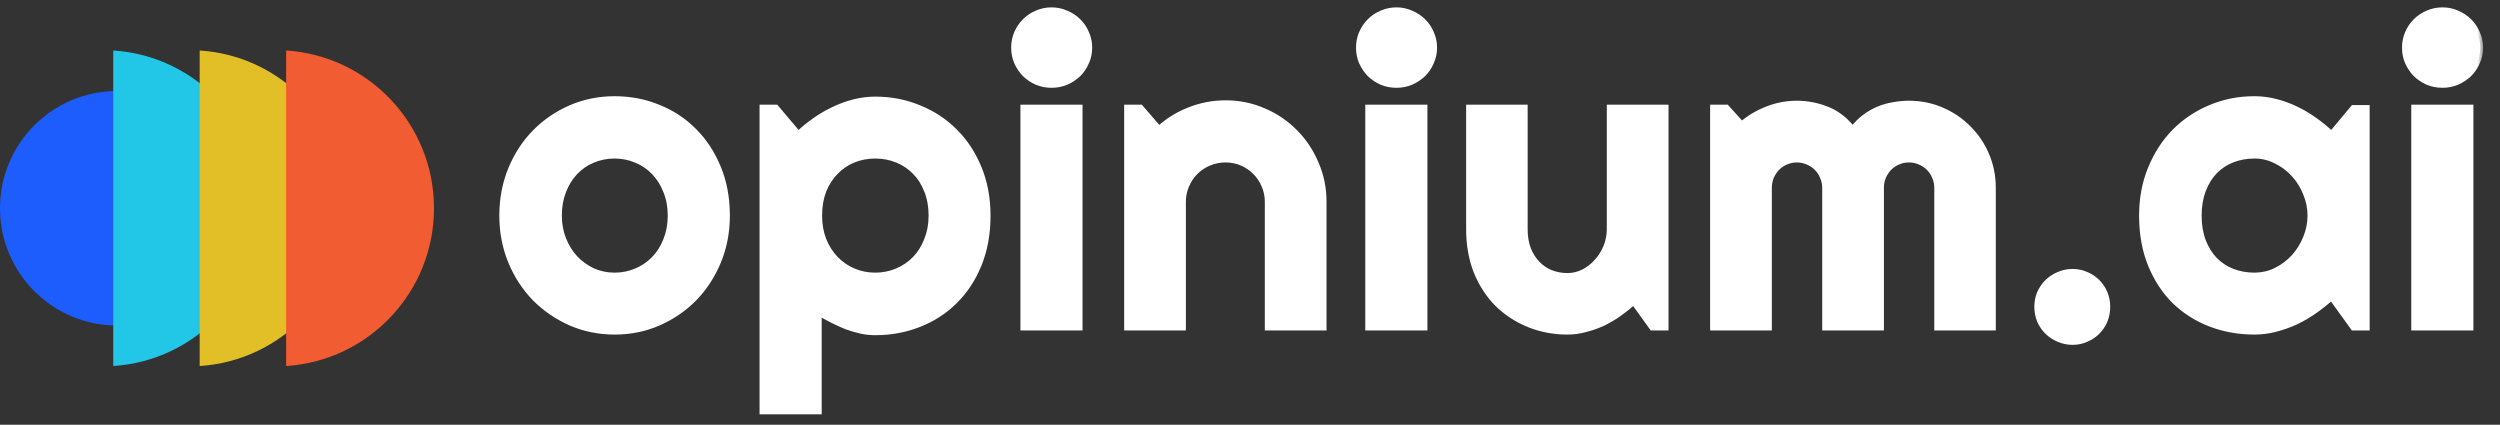
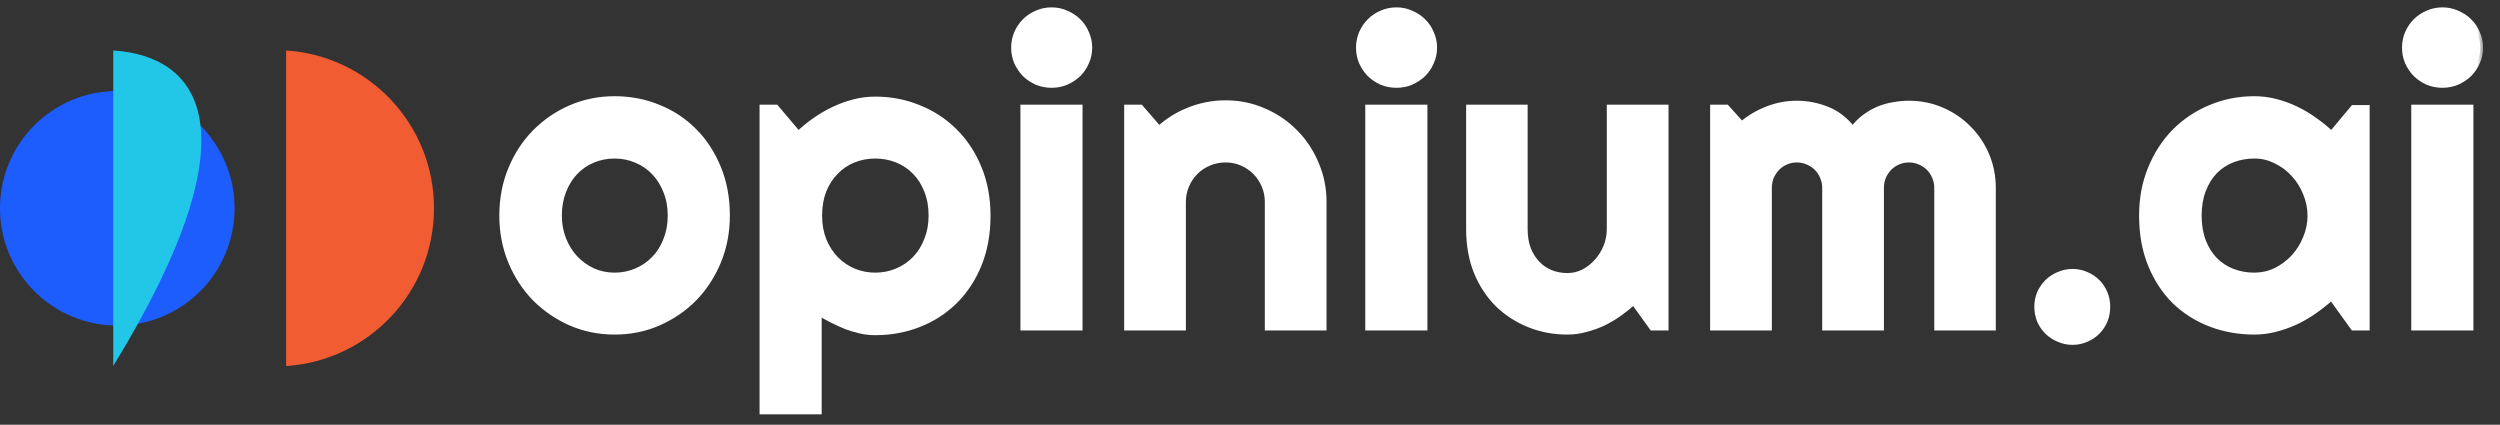
<svg xmlns="http://www.w3.org/2000/svg" width="206" height="35" viewBox="0 0 206 35" fill="none">
  <rect x="0" y="0" width="206" height="35" fill="#333333" stroke="none" />
  <mask id="path-1-outside-1_7329_36715" maskUnits="userSpaceOnUse" x="40.611" y="0" width="164" height="35" fill="black">
    <rect fill="white" x="40.611" width="164" height="35" />
-     <path d="M59.911 17.765C59.911 19.12 59.669 20.386 59.183 21.561C58.697 22.724 58.036 23.735 57.2 24.594C56.364 25.441 55.382 26.113 54.252 26.61C53.133 27.096 51.93 27.339 50.642 27.339C49.366 27.339 48.163 27.096 47.033 26.61C45.915 26.113 44.932 25.441 44.085 24.594C43.249 23.735 42.588 22.724 42.102 21.561C41.616 20.386 41.373 19.12 41.373 17.765C41.373 16.387 41.616 15.11 42.102 13.935C42.588 12.76 43.249 11.749 44.085 10.902C44.932 10.043 45.915 9.371 47.033 8.886C48.163 8.4 49.366 8.157 50.642 8.157C51.93 8.157 53.133 8.389 54.252 8.852C55.382 9.304 56.364 9.953 57.2 10.8C58.036 11.636 58.697 12.648 59.183 13.834C59.669 15.008 59.911 16.319 59.911 17.765ZM55.252 17.765C55.252 17.019 55.127 16.347 54.879 15.748C54.642 15.138 54.314 14.619 53.896 14.19C53.478 13.749 52.987 13.416 52.422 13.19C51.868 12.953 51.275 12.834 50.642 12.834C50.01 12.834 49.411 12.953 48.846 13.19C48.293 13.416 47.807 13.749 47.389 14.19C46.982 14.619 46.66 15.138 46.423 15.748C46.186 16.347 46.067 17.019 46.067 17.765C46.067 18.465 46.186 19.115 46.423 19.714C46.66 20.312 46.982 20.832 47.389 21.273C47.807 21.713 48.293 22.063 48.846 22.323C49.411 22.572 50.01 22.696 50.642 22.696C51.275 22.696 51.868 22.577 52.422 22.34C52.987 22.103 53.478 21.77 53.896 21.34C54.314 20.911 54.642 20.391 54.879 19.781C55.127 19.171 55.252 18.499 55.252 17.765ZM67.477 33.914H62.817V8.852H63.936L65.783 11.038C66.201 10.642 66.658 10.27 67.155 9.919C67.652 9.569 68.166 9.27 68.697 9.021C69.24 8.761 69.799 8.558 70.375 8.411C70.951 8.264 71.533 8.191 72.12 8.191C73.397 8.191 74.594 8.422 75.713 8.886C76.842 9.338 77.825 9.981 78.661 10.817C79.508 11.653 80.175 12.664 80.66 13.851C81.146 15.025 81.389 16.33 81.389 17.765C81.389 19.256 81.146 20.6 80.66 21.798C80.175 22.984 79.508 23.995 78.661 24.831C77.825 25.656 76.842 26.288 75.713 26.729C74.594 27.169 73.397 27.39 72.12 27.39C71.713 27.39 71.307 27.345 70.9 27.254C70.505 27.164 70.109 27.045 69.714 26.898C69.33 26.74 68.946 26.565 68.562 26.373C68.189 26.181 67.827 25.983 67.477 25.78V33.914ZM76.746 17.765C76.746 16.997 76.622 16.308 76.373 15.698C76.136 15.088 75.808 14.574 75.391 14.156C74.973 13.726 74.481 13.399 73.916 13.173C73.352 12.947 72.753 12.834 72.12 12.834C71.487 12.834 70.889 12.947 70.324 13.173C69.77 13.399 69.285 13.726 68.867 14.156C68.449 14.574 68.115 15.088 67.867 15.698C67.63 16.308 67.511 16.997 67.511 17.765C67.511 18.499 67.63 19.171 67.867 19.781C68.115 20.391 68.449 20.911 68.867 21.34C69.285 21.77 69.77 22.103 70.324 22.34C70.889 22.577 71.487 22.696 72.12 22.696C72.753 22.696 73.352 22.577 73.916 22.34C74.481 22.103 74.973 21.77 75.391 21.34C75.808 20.911 76.136 20.391 76.373 19.781C76.622 19.171 76.746 18.499 76.746 17.765ZM89.768 3.921C89.768 4.35 89.683 4.751 89.514 5.124C89.356 5.497 89.136 5.824 88.853 6.107C88.571 6.378 88.237 6.598 87.853 6.767C87.481 6.926 87.079 7.005 86.65 7.005C86.221 7.005 85.814 6.926 85.43 6.767C85.057 6.598 84.73 6.378 84.447 6.107C84.176 5.824 83.956 5.497 83.787 5.124C83.628 4.751 83.549 4.35 83.549 3.921C83.549 3.503 83.628 3.107 83.787 2.735C83.956 2.35 84.176 2.023 84.447 1.752C84.73 1.469 85.057 1.249 85.43 1.091C85.814 0.921 86.221 0.837 86.65 0.837C87.079 0.837 87.481 0.921 87.853 1.091C88.237 1.249 88.571 1.469 88.853 1.752C89.136 2.023 89.356 2.35 89.514 2.735C89.683 3.107 89.768 3.503 89.768 3.921ZM88.972 27H84.312V8.852H88.972V27ZM97.486 27H92.86V8.852H93.979L95.504 10.614C96.249 9.936 97.091 9.417 98.029 9.055C98.978 8.682 99.966 8.496 100.994 8.496C102.101 8.496 103.146 8.711 104.129 9.14C105.112 9.558 105.97 10.14 106.705 10.885C107.439 11.619 108.015 12.484 108.433 13.478C108.862 14.461 109.077 15.511 109.077 16.63V27H104.451V16.63C104.451 16.155 104.36 15.709 104.18 15.291C103.999 14.862 103.75 14.489 103.434 14.172C103.118 13.856 102.751 13.608 102.333 13.427C101.915 13.246 101.468 13.156 100.994 13.156C100.508 13.156 100.051 13.246 99.621 13.427C99.192 13.608 98.819 13.856 98.503 14.172C98.187 14.489 97.938 14.862 97.757 15.291C97.577 15.709 97.486 16.155 97.486 16.63V27ZM118.185 3.921C118.185 4.35 118.1 4.751 117.93 5.124C117.772 5.497 117.552 5.824 117.269 6.107C116.987 6.378 116.654 6.598 116.27 6.767C115.897 6.926 115.496 7.005 115.067 7.005C114.637 7.005 114.231 6.926 113.847 6.767C113.474 6.598 113.146 6.378 112.864 6.107C112.593 5.824 112.372 5.497 112.203 5.124C112.045 4.751 111.966 4.35 111.966 3.921C111.966 3.503 112.045 3.107 112.203 2.735C112.372 2.35 112.593 2.023 112.864 1.752C113.146 1.469 113.474 1.249 113.847 1.091C114.231 0.921 114.637 0.837 115.067 0.837C115.496 0.837 115.897 0.921 116.27 1.091C116.654 1.249 116.987 1.469 117.269 1.752C117.552 2.023 117.772 2.35 117.93 2.735C118.1 3.107 118.185 3.503 118.185 3.921ZM117.388 27H112.728V8.852H117.388V27ZM134.613 24.882C134.24 25.221 133.839 25.543 133.409 25.848C132.991 26.141 132.551 26.401 132.088 26.627C131.625 26.842 131.144 27.011 130.647 27.136C130.162 27.271 129.665 27.339 129.156 27.339C128.038 27.339 126.987 27.141 126.004 26.746C125.022 26.35 124.157 25.791 123.412 25.068C122.677 24.334 122.096 23.447 121.666 22.408C121.248 21.357 121.039 20.182 121.039 18.883V8.852H125.649V18.883C125.649 19.493 125.739 20.041 125.92 20.527C126.112 21.001 126.366 21.402 126.682 21.73C126.998 22.058 127.366 22.306 127.784 22.476C128.213 22.645 128.67 22.73 129.156 22.73C129.631 22.73 130.077 22.622 130.495 22.408C130.924 22.182 131.297 21.888 131.613 21.527C131.93 21.165 132.178 20.759 132.359 20.307C132.54 19.843 132.63 19.369 132.63 18.883V8.852H137.256V27H136.138L134.613 24.882ZM164.224 27H159.615V15.477C159.615 15.161 159.553 14.862 159.428 14.579C159.315 14.297 159.152 14.048 158.937 13.834C158.722 13.619 158.474 13.455 158.191 13.342C157.909 13.218 157.61 13.156 157.293 13.156C156.977 13.156 156.678 13.218 156.395 13.342C156.124 13.455 155.881 13.619 155.667 13.834C155.463 14.048 155.299 14.297 155.175 14.579C155.062 14.862 155.006 15.161 155.006 15.477V27H150.38V15.477C150.38 15.161 150.318 14.862 150.193 14.579C150.08 14.297 149.916 14.048 149.702 13.834C149.487 13.619 149.239 13.455 148.956 13.342C148.674 13.218 148.374 13.156 148.058 13.156C147.742 13.156 147.442 13.218 147.16 13.342C146.889 13.455 146.646 13.619 146.431 13.834C146.228 14.048 146.064 14.297 145.94 14.579C145.827 14.862 145.771 15.161 145.771 15.477V27H141.145V8.852H142.263L143.517 10.241C144.161 9.699 144.867 9.281 145.635 8.987C146.414 8.682 147.222 8.53 148.058 8.53C148.905 8.53 149.73 8.688 150.532 9.004C151.346 9.321 152.057 9.868 152.667 10.648C152.95 10.264 153.272 9.936 153.633 9.665C153.995 9.394 154.373 9.174 154.768 9.004C155.175 8.835 155.593 8.716 156.022 8.648C156.452 8.569 156.875 8.53 157.293 8.53C158.253 8.53 159.152 8.711 159.988 9.072C160.835 9.434 161.569 9.931 162.19 10.563C162.823 11.184 163.32 11.919 163.682 12.766C164.043 13.613 164.224 14.517 164.224 15.477V27ZM173.653 25.272C173.653 25.678 173.58 26.062 173.433 26.424C173.286 26.774 173.083 27.079 172.823 27.339C172.563 27.599 172.258 27.802 171.908 27.949C171.558 28.107 171.179 28.186 170.773 28.186C170.377 28.186 169.999 28.107 169.637 27.949C169.287 27.802 168.977 27.599 168.705 27.339C168.446 27.079 168.237 26.774 168.079 26.424C167.932 26.062 167.858 25.678 167.858 25.272C167.858 24.876 167.932 24.503 168.079 24.153C168.237 23.803 168.446 23.498 168.705 23.238C168.977 22.978 169.287 22.775 169.637 22.628C169.999 22.47 170.377 22.391 170.773 22.391C171.179 22.391 171.558 22.47 171.908 22.628C172.258 22.775 172.563 22.978 172.823 23.238C173.083 23.498 173.286 23.803 173.433 24.153C173.58 24.503 173.653 24.876 173.653 25.272ZM195.029 27H193.911L192.115 24.509C191.674 24.904 191.205 25.277 190.708 25.627C190.223 25.966 189.709 26.266 189.166 26.526C188.624 26.774 188.065 26.972 187.489 27.119C186.924 27.265 186.348 27.339 185.76 27.339C184.484 27.339 183.281 27.124 182.151 26.695C181.033 26.266 180.05 25.644 179.203 24.831C178.367 24.006 177.706 23.001 177.22 21.815C176.734 20.629 176.491 19.279 176.491 17.765C176.491 16.353 176.734 15.059 177.22 13.884C177.706 12.698 178.367 11.682 179.203 10.834C180.05 9.987 181.033 9.332 182.151 8.869C183.281 8.394 184.484 8.157 185.76 8.157C186.348 8.157 186.93 8.23 187.506 8.377C188.082 8.524 188.641 8.727 189.183 8.987C189.726 9.247 190.24 9.552 190.725 9.902C191.222 10.252 191.686 10.631 192.115 11.038L193.911 8.886H195.029V27ZM190.37 17.765C190.37 17.132 190.245 16.522 189.997 15.935C189.759 15.336 189.432 14.811 189.014 14.359C188.596 13.896 188.105 13.529 187.54 13.258C186.986 12.975 186.393 12.834 185.76 12.834C185.128 12.834 184.529 12.941 183.964 13.156C183.411 13.37 182.925 13.687 182.507 14.105C182.1 14.523 181.778 15.042 181.541 15.664C181.304 16.274 181.185 16.974 181.185 17.765C181.185 18.556 181.304 19.262 181.541 19.883C181.778 20.493 182.1 21.007 182.507 21.425C182.925 21.843 183.411 22.159 183.964 22.374C184.529 22.589 185.128 22.696 185.76 22.696C186.393 22.696 186.986 22.56 187.54 22.289C188.105 22.007 188.596 21.64 189.014 21.188C189.432 20.725 189.759 20.199 189.997 19.612C190.245 19.013 190.37 18.398 190.37 17.765ZM204.374 3.921C204.374 4.35 204.29 4.751 204.12 5.124C203.962 5.497 203.742 5.824 203.459 6.107C203.177 6.378 202.844 6.598 202.46 6.767C202.087 6.926 201.686 7.005 201.256 7.005C200.827 7.005 200.42 6.926 200.036 6.767C199.664 6.598 199.336 6.378 199.054 6.107C198.782 5.824 198.562 5.497 198.393 5.124C198.235 4.751 198.155 4.35 198.155 3.921C198.155 3.503 198.235 3.107 198.393 2.735C198.562 2.35 198.782 2.023 199.054 1.752C199.336 1.469 199.664 1.249 200.036 1.091C200.42 0.921 200.827 0.837 201.256 0.837C201.686 0.837 202.087 0.921 202.46 1.091C202.844 1.249 203.177 1.469 203.459 1.752C203.742 2.023 203.962 2.35 204.12 2.735C204.29 3.107 204.374 3.503 204.374 3.921ZM203.578 27H198.918V8.852H203.578V27Z" />
  </mask>
  <path d="M59.911 17.765C59.911 19.12 59.669 20.386 59.183 21.561C58.697 22.724 58.036 23.735 57.2 24.594C56.364 25.441 55.382 26.113 54.252 26.61C53.133 27.096 51.93 27.339 50.642 27.339C49.366 27.339 48.163 27.096 47.033 26.61C45.915 26.113 44.932 25.441 44.085 24.594C43.249 23.735 42.588 22.724 42.102 21.561C41.616 20.386 41.373 19.12 41.373 17.765C41.373 16.387 41.616 15.11 42.102 13.935C42.588 12.76 43.249 11.749 44.085 10.902C44.932 10.043 45.915 9.371 47.033 8.886C48.163 8.4 49.366 8.157 50.642 8.157C51.93 8.157 53.133 8.389 54.252 8.852C55.382 9.304 56.364 9.953 57.2 10.8C58.036 11.636 58.697 12.648 59.183 13.834C59.669 15.008 59.911 16.319 59.911 17.765ZM55.252 17.765C55.252 17.019 55.127 16.347 54.879 15.748C54.642 15.138 54.314 14.619 53.896 14.19C53.478 13.749 52.987 13.416 52.422 13.19C51.868 12.953 51.275 12.834 50.642 12.834C50.01 12.834 49.411 12.953 48.846 13.19C48.293 13.416 47.807 13.749 47.389 14.19C46.982 14.619 46.66 15.138 46.423 15.748C46.186 16.347 46.067 17.019 46.067 17.765C46.067 18.465 46.186 19.115 46.423 19.714C46.66 20.312 46.982 20.832 47.389 21.273C47.807 21.713 48.293 22.063 48.846 22.323C49.411 22.572 50.01 22.696 50.642 22.696C51.275 22.696 51.868 22.577 52.422 22.34C52.987 22.103 53.478 21.77 53.896 21.34C54.314 20.911 54.642 20.391 54.879 19.781C55.127 19.171 55.252 18.499 55.252 17.765ZM67.477 33.914H62.817V8.852H63.936L65.783 11.038C66.201 10.642 66.658 10.27 67.155 9.919C67.652 9.569 68.166 9.27 68.697 9.021C69.24 8.761 69.799 8.558 70.375 8.411C70.951 8.264 71.533 8.191 72.12 8.191C73.397 8.191 74.594 8.422 75.713 8.886C76.842 9.338 77.825 9.981 78.661 10.817C79.508 11.653 80.175 12.664 80.66 13.851C81.146 15.025 81.389 16.33 81.389 17.765C81.389 19.256 81.146 20.6 80.66 21.798C80.175 22.984 79.508 23.995 78.661 24.831C77.825 25.656 76.842 26.288 75.713 26.729C74.594 27.169 73.397 27.39 72.12 27.39C71.713 27.39 71.307 27.345 70.9 27.254C70.505 27.164 70.109 27.045 69.714 26.898C69.33 26.74 68.946 26.565 68.562 26.373C68.189 26.181 67.827 25.983 67.477 25.78V33.914ZM76.746 17.765C76.746 16.997 76.622 16.308 76.373 15.698C76.136 15.088 75.808 14.574 75.391 14.156C74.973 13.726 74.481 13.399 73.916 13.173C73.352 12.947 72.753 12.834 72.12 12.834C71.487 12.834 70.889 12.947 70.324 13.173C69.77 13.399 69.285 13.726 68.867 14.156C68.449 14.574 68.115 15.088 67.867 15.698C67.63 16.308 67.511 16.997 67.511 17.765C67.511 18.499 67.63 19.171 67.867 19.781C68.115 20.391 68.449 20.911 68.867 21.34C69.285 21.77 69.77 22.103 70.324 22.34C70.889 22.577 71.487 22.696 72.12 22.696C72.753 22.696 73.352 22.577 73.916 22.34C74.481 22.103 74.973 21.77 75.391 21.34C75.808 20.911 76.136 20.391 76.373 19.781C76.622 19.171 76.746 18.499 76.746 17.765ZM89.768 3.921C89.768 4.35 89.683 4.751 89.514 5.124C89.356 5.497 89.136 5.824 88.853 6.107C88.571 6.378 88.237 6.598 87.853 6.767C87.481 6.926 87.079 7.005 86.65 7.005C86.221 7.005 85.814 6.926 85.43 6.767C85.057 6.598 84.73 6.378 84.447 6.107C84.176 5.824 83.956 5.497 83.787 5.124C83.628 4.751 83.549 4.35 83.549 3.921C83.549 3.503 83.628 3.107 83.787 2.735C83.956 2.35 84.176 2.023 84.447 1.752C84.73 1.469 85.057 1.249 85.43 1.091C85.814 0.921 86.221 0.837 86.65 0.837C87.079 0.837 87.481 0.921 87.853 1.091C88.237 1.249 88.571 1.469 88.853 1.752C89.136 2.023 89.356 2.35 89.514 2.735C89.683 3.107 89.768 3.503 89.768 3.921ZM88.972 27H84.312V8.852H88.972V27ZM97.486 27H92.86V8.852H93.979L95.504 10.614C96.249 9.936 97.091 9.417 98.029 9.055C98.978 8.682 99.966 8.496 100.994 8.496C102.101 8.496 103.146 8.711 104.129 9.14C105.112 9.558 105.97 10.14 106.705 10.885C107.439 11.619 108.015 12.484 108.433 13.478C108.862 14.461 109.077 15.511 109.077 16.63V27H104.451V16.63C104.451 16.155 104.36 15.709 104.18 15.291C103.999 14.862 103.75 14.489 103.434 14.172C103.118 13.856 102.751 13.608 102.333 13.427C101.915 13.246 101.468 13.156 100.994 13.156C100.508 13.156 100.051 13.246 99.621 13.427C99.192 13.608 98.819 13.856 98.503 14.172C98.187 14.489 97.938 14.862 97.757 15.291C97.577 15.709 97.486 16.155 97.486 16.63V27ZM118.185 3.921C118.185 4.35 118.1 4.751 117.93 5.124C117.772 5.497 117.552 5.824 117.269 6.107C116.987 6.378 116.654 6.598 116.27 6.767C115.897 6.926 115.496 7.005 115.067 7.005C114.637 7.005 114.231 6.926 113.847 6.767C113.474 6.598 113.146 6.378 112.864 6.107C112.593 5.824 112.372 5.497 112.203 5.124C112.045 4.751 111.966 4.35 111.966 3.921C111.966 3.503 112.045 3.107 112.203 2.735C112.372 2.35 112.593 2.023 112.864 1.752C113.146 1.469 113.474 1.249 113.847 1.091C114.231 0.921 114.637 0.837 115.067 0.837C115.496 0.837 115.897 0.921 116.27 1.091C116.654 1.249 116.987 1.469 117.269 1.752C117.552 2.023 117.772 2.35 117.93 2.735C118.1 3.107 118.185 3.503 118.185 3.921ZM117.388 27H112.728V8.852H117.388V27ZM134.613 24.882C134.24 25.221 133.839 25.543 133.409 25.848C132.991 26.141 132.551 26.401 132.088 26.627C131.625 26.842 131.144 27.011 130.647 27.136C130.162 27.271 129.665 27.339 129.156 27.339C128.038 27.339 126.987 27.141 126.004 26.746C125.022 26.35 124.157 25.791 123.412 25.068C122.677 24.334 122.096 23.447 121.666 22.408C121.248 21.357 121.039 20.182 121.039 18.883V8.852H125.649V18.883C125.649 19.493 125.739 20.041 125.92 20.527C126.112 21.001 126.366 21.402 126.682 21.73C126.998 22.058 127.366 22.306 127.784 22.476C128.213 22.645 128.67 22.73 129.156 22.73C129.631 22.73 130.077 22.622 130.495 22.408C130.924 22.182 131.297 21.888 131.613 21.527C131.93 21.165 132.178 20.759 132.359 20.307C132.54 19.843 132.63 19.369 132.63 18.883V8.852H137.256V27H136.138L134.613 24.882ZM164.224 27H159.615V15.477C159.615 15.161 159.553 14.862 159.428 14.579C159.315 14.297 159.152 14.048 158.937 13.834C158.722 13.619 158.474 13.455 158.191 13.342C157.909 13.218 157.61 13.156 157.293 13.156C156.977 13.156 156.678 13.218 156.395 13.342C156.124 13.455 155.881 13.619 155.667 13.834C155.463 14.048 155.299 14.297 155.175 14.579C155.062 14.862 155.006 15.161 155.006 15.477V27H150.38V15.477C150.38 15.161 150.318 14.862 150.193 14.579C150.08 14.297 149.916 14.048 149.702 13.834C149.487 13.619 149.239 13.455 148.956 13.342C148.674 13.218 148.374 13.156 148.058 13.156C147.742 13.156 147.442 13.218 147.16 13.342C146.889 13.455 146.646 13.619 146.431 13.834C146.228 14.048 146.064 14.297 145.94 14.579C145.827 14.862 145.771 15.161 145.771 15.477V27H141.145V8.852H142.263L143.517 10.241C144.161 9.699 144.867 9.281 145.635 8.987C146.414 8.682 147.222 8.53 148.058 8.53C148.905 8.53 149.73 8.688 150.532 9.004C151.346 9.321 152.057 9.868 152.667 10.648C152.95 10.264 153.272 9.936 153.633 9.665C153.995 9.394 154.373 9.174 154.768 9.004C155.175 8.835 155.593 8.716 156.022 8.648C156.452 8.569 156.875 8.53 157.293 8.53C158.253 8.53 159.152 8.711 159.988 9.072C160.835 9.434 161.569 9.931 162.19 10.563C162.823 11.184 163.32 11.919 163.682 12.766C164.043 13.613 164.224 14.517 164.224 15.477V27ZM173.653 25.272C173.653 25.678 173.58 26.062 173.433 26.424C173.286 26.774 173.083 27.079 172.823 27.339C172.563 27.599 172.258 27.802 171.908 27.949C171.558 28.107 171.179 28.186 170.773 28.186C170.377 28.186 169.999 28.107 169.637 27.949C169.287 27.802 168.977 27.599 168.705 27.339C168.446 27.079 168.237 26.774 168.079 26.424C167.932 26.062 167.858 25.678 167.858 25.272C167.858 24.876 167.932 24.503 168.079 24.153C168.237 23.803 168.446 23.498 168.705 23.238C168.977 22.978 169.287 22.775 169.637 22.628C169.999 22.47 170.377 22.391 170.773 22.391C171.179 22.391 171.558 22.47 171.908 22.628C172.258 22.775 172.563 22.978 172.823 23.238C173.083 23.498 173.286 23.803 173.433 24.153C173.58 24.503 173.653 24.876 173.653 25.272ZM195.029 27H193.911L192.115 24.509C191.674 24.904 191.205 25.277 190.708 25.627C190.223 25.966 189.709 26.266 189.166 26.526C188.624 26.774 188.065 26.972 187.489 27.119C186.924 27.265 186.348 27.339 185.76 27.339C184.484 27.339 183.281 27.124 182.151 26.695C181.033 26.266 180.05 25.644 179.203 24.831C178.367 24.006 177.706 23.001 177.22 21.815C176.734 20.629 176.491 19.279 176.491 17.765C176.491 16.353 176.734 15.059 177.22 13.884C177.706 12.698 178.367 11.682 179.203 10.834C180.05 9.987 181.033 9.332 182.151 8.869C183.281 8.394 184.484 8.157 185.76 8.157C186.348 8.157 186.93 8.23 187.506 8.377C188.082 8.524 188.641 8.727 189.183 8.987C189.726 9.247 190.24 9.552 190.725 9.902C191.222 10.252 191.686 10.631 192.115 11.038L193.911 8.886H195.029V27ZM190.37 17.765C190.37 17.132 190.245 16.522 189.997 15.935C189.759 15.336 189.432 14.811 189.014 14.359C188.596 13.896 188.105 13.529 187.54 13.258C186.986 12.975 186.393 12.834 185.76 12.834C185.128 12.834 184.529 12.941 183.964 13.156C183.411 13.37 182.925 13.687 182.507 14.105C182.1 14.523 181.778 15.042 181.541 15.664C181.304 16.274 181.185 16.974 181.185 17.765C181.185 18.556 181.304 19.262 181.541 19.883C181.778 20.493 182.1 21.007 182.507 21.425C182.925 21.843 183.411 22.159 183.964 22.374C184.529 22.589 185.128 22.696 185.76 22.696C186.393 22.696 186.986 22.56 187.54 22.289C188.105 22.007 188.596 21.64 189.014 21.188C189.432 20.725 189.759 20.199 189.997 19.612C190.245 19.013 190.37 18.398 190.37 17.765ZM204.374 3.921C204.374 4.35 204.29 4.751 204.12 5.124C203.962 5.497 203.742 5.824 203.459 6.107C203.177 6.378 202.844 6.598 202.46 6.767C202.087 6.926 201.686 7.005 201.256 7.005C200.827 7.005 200.42 6.926 200.036 6.767C199.664 6.598 199.336 6.378 199.054 6.107C198.782 5.824 198.562 5.497 198.393 5.124C198.235 4.751 198.155 4.35 198.155 3.921C198.155 3.503 198.235 3.107 198.393 2.735C198.562 2.35 198.782 2.023 199.054 1.752C199.336 1.469 199.664 1.249 200.036 1.091C200.42 0.921 200.827 0.837 201.256 0.837C201.686 0.837 202.087 0.921 202.46 1.091C202.844 1.249 203.177 1.469 203.459 1.752C203.742 2.023 203.962 2.35 204.12 2.735C204.29 3.107 204.374 3.503 204.374 3.921ZM203.578 27H198.918V8.852H203.578V27Z" fill="white" />
  <path d="M59.183 21.561L59.395 21.649L59.395 21.648L59.183 21.561ZM57.2 24.594L57.364 24.755L57.365 24.754L57.2 24.594ZM54.252 26.61L54.343 26.821L54.344 26.82L54.252 26.61ZM47.033 26.61L46.94 26.82L46.943 26.821L47.033 26.61ZM44.085 24.594L43.92 24.754L43.922 24.756L44.085 24.594ZM42.102 21.561L41.89 21.648L41.89 21.649L42.102 21.561ZM42.102 13.935L41.89 13.848L42.102 13.935ZM44.085 10.902L43.921 10.741L43.921 10.741L44.085 10.902ZM47.033 8.886L46.943 8.675L46.942 8.675L47.033 8.886ZM54.252 8.852L54.164 9.064L54.166 9.065L54.252 8.852ZM57.2 10.8L57.037 10.962L57.038 10.963L57.2 10.8ZM59.183 13.834L58.97 13.921L58.971 13.921L59.183 13.834ZM54.879 15.748L54.665 15.832L54.667 15.836L54.879 15.748ZM53.896 14.19L53.729 14.348L53.731 14.35L53.896 14.19ZM52.422 13.19L52.331 13.401L52.337 13.403L52.422 13.19ZM48.846 13.19L48.933 13.402L48.935 13.401L48.846 13.19ZM47.389 14.19L47.222 14.031L47.222 14.031L47.389 14.19ZM46.423 15.748L46.637 15.833L46.637 15.832L46.423 15.748ZM47.389 21.273L47.22 21.428L47.222 21.431L47.389 21.273ZM48.846 22.323L48.749 22.531L48.754 22.533L48.846 22.323ZM52.422 22.34L52.333 22.128L52.331 22.129L52.422 22.34ZM54.879 19.781L54.666 19.695L54.665 19.698L54.879 19.781ZM59.682 17.765C59.682 19.092 59.444 20.328 58.971 21.473L59.395 21.648C59.893 20.444 60.141 19.149 60.141 17.765H59.682ZM58.971 21.472C58.496 22.61 57.85 23.597 57.036 24.434L57.365 24.754C58.222 23.874 58.898 22.838 59.395 21.649L58.971 21.472ZM57.037 24.433C56.222 25.258 55.264 25.914 54.159 26.4L54.344 26.82C55.499 26.312 56.507 25.624 57.364 24.755L57.037 24.433ZM54.16 26.4C53.072 26.872 51.901 27.109 50.642 27.109V27.569C51.96 27.569 53.194 27.32 54.343 26.821L54.16 26.4ZM50.642 27.109C49.396 27.109 48.224 26.872 47.124 26.399L46.943 26.821C48.102 27.32 49.336 27.569 50.642 27.569V27.109ZM47.126 26.4C46.033 25.915 45.074 25.258 44.247 24.431L43.922 24.756C44.79 25.624 45.796 26.312 46.94 26.82L47.126 26.4ZM44.249 24.434C43.434 23.597 42.789 22.61 42.314 21.472L41.89 21.649C42.386 22.838 43.063 23.874 43.92 24.754L44.249 24.434ZM42.314 21.473C41.841 20.328 41.603 19.092 41.603 17.765H41.144C41.144 19.149 41.392 20.444 41.89 21.648L42.314 21.473ZM41.603 17.765C41.603 16.414 41.841 15.168 42.314 14.023L41.89 13.848C41.392 15.053 41.144 16.359 41.144 17.765H41.603ZM42.314 14.023C42.789 12.874 43.434 11.888 44.248 11.063L43.921 10.741C43.063 11.611 42.386 12.647 41.89 13.848L42.314 14.023ZM44.248 11.063C45.075 10.226 46.033 9.57 47.125 9.096L46.942 8.675C45.797 9.172 44.789 9.861 43.921 10.741L44.248 11.063ZM47.124 9.097C48.224 8.624 49.396 8.387 50.642 8.387V7.927C49.336 7.927 48.102 8.176 46.943 8.675L47.124 9.097ZM50.642 8.387C51.902 8.387 53.075 8.613 54.164 9.064L54.34 8.64C53.192 8.164 51.959 7.927 50.642 7.927V8.387ZM54.166 9.065C55.267 9.505 56.224 10.137 57.037 10.962L57.364 10.639C56.505 9.769 55.495 9.102 54.337 8.639L54.166 9.065ZM57.038 10.963C57.851 11.775 58.495 12.76 58.97 13.921L59.395 13.747C58.899 12.535 58.222 11.497 57.363 10.638L57.038 10.963ZM58.971 13.921C59.443 15.065 59.682 16.345 59.682 17.765H60.141C60.141 16.293 59.894 14.952 59.395 13.746L58.971 13.921ZM55.481 17.765C55.481 16.994 55.353 16.291 55.091 15.66L54.667 15.836C54.902 16.403 55.022 17.045 55.022 17.765H55.481ZM55.093 15.665C54.845 15.029 54.502 14.483 54.06 14.029L53.731 14.35C54.126 14.755 54.438 15.248 54.665 15.832L55.093 15.665ZM54.062 14.031C53.622 13.567 53.103 13.215 52.507 12.976L52.337 13.403C52.871 13.617 53.334 13.931 53.729 14.348L54.062 14.031ZM52.512 12.979C51.929 12.729 51.305 12.604 50.642 12.604V13.063C51.246 13.063 51.808 13.176 52.331 13.401L52.512 12.979ZM50.642 12.604C49.98 12.604 49.351 12.729 48.757 12.978L48.935 13.401C49.471 13.176 50.039 13.063 50.642 13.063V12.604ZM48.76 12.977C48.175 13.216 47.663 13.568 47.222 14.031L47.556 14.348C47.952 13.93 48.41 13.616 48.933 13.402L48.76 12.977ZM47.222 14.031C46.793 14.485 46.456 15.03 46.209 15.665L46.637 15.832C46.865 15.246 47.172 14.753 47.556 14.347L47.222 14.031ZM46.21 15.664C45.96 16.293 45.838 16.995 45.838 17.765H46.297C46.297 17.044 46.412 16.401 46.637 15.833L46.21 15.664ZM45.838 17.765C45.838 18.492 45.961 19.17 46.21 19.798L46.637 19.629C46.411 19.059 46.297 18.439 46.297 17.765H45.838ZM46.21 19.798C46.456 20.421 46.793 20.965 47.22 21.428L47.558 21.117C47.172 20.698 46.864 20.203 46.637 19.629L46.21 19.798ZM47.222 21.431C47.66 21.892 48.169 22.259 48.749 22.531L48.944 22.115C48.416 21.867 47.954 21.534 47.556 21.114L47.222 21.431ZM48.754 22.533C49.349 22.795 49.979 22.926 50.642 22.926V22.466C50.041 22.466 49.474 22.348 48.939 22.113L48.754 22.533ZM50.642 22.926C51.305 22.926 51.929 22.801 52.512 22.551L52.331 22.129C51.808 22.353 51.246 22.466 50.642 22.466V22.926ZM52.511 22.552C53.103 22.303 53.62 21.952 54.06 21.5L53.731 21.18C53.335 21.587 52.87 21.903 52.333 22.128L52.511 22.552ZM54.06 21.5C54.502 21.047 54.845 20.501 55.093 19.865L54.665 19.698C54.438 20.282 54.126 20.775 53.731 21.18L54.06 21.5ZM55.091 19.868C55.352 19.227 55.481 18.526 55.481 17.765H55.022C55.022 18.473 54.902 19.115 54.666 19.695L55.091 19.868ZM67.477 33.914V34.143H67.707V33.914H67.477ZM62.817 33.914H62.588V34.143H62.817V33.914ZM62.817 8.852V8.622H62.588V8.852H62.817ZM63.936 8.852L64.111 8.704L64.042 8.622H63.936V8.852ZM65.783 11.038L65.607 11.186L65.764 11.371L65.94 11.204L65.783 11.038ZM67.155 9.919L67.287 10.107L67.155 9.919ZM68.697 9.021L68.795 9.229L68.796 9.228L68.697 9.021ZM75.713 8.886L75.625 9.098L75.627 9.099L75.713 8.886ZM78.661 10.817L78.499 10.98L78.5 10.981L78.661 10.817ZM80.66 13.851L80.448 13.938L80.448 13.938L80.66 13.851ZM80.66 21.798L80.873 21.885L80.873 21.884L80.66 21.798ZM78.661 24.831L78.822 24.994L78.822 24.994L78.661 24.831ZM75.713 26.729L75.629 26.515L75.628 26.515L75.713 26.729ZM70.9 27.254L70.849 27.478L70.85 27.478L70.9 27.254ZM69.714 26.898L69.626 27.111L69.634 27.114L69.714 26.898ZM68.562 26.373L68.457 26.577L68.459 26.578L68.562 26.373ZM67.477 25.78L67.593 25.581L67.248 25.381V25.78H67.477ZM76.373 15.698L76.159 15.781L76.161 15.784L76.373 15.698ZM75.391 14.156L75.226 14.316L75.228 14.318L75.391 14.156ZM70.324 13.173L70.239 12.96L70.237 12.96L70.324 13.173ZM68.867 14.156L69.029 14.318L69.031 14.316L68.867 14.156ZM67.867 15.698L67.654 15.611L67.653 15.614L67.867 15.698ZM67.867 19.781L67.653 19.865L67.654 19.868L67.867 19.781ZM70.324 22.34L70.234 22.551L70.235 22.552L70.324 22.34ZM76.373 19.781L76.161 19.695L76.159 19.698L76.373 19.781ZM67.477 33.684H62.817V34.143H67.477V33.684ZM63.047 33.914V8.852H62.588V33.914H63.047ZM62.817 9.081H63.936V8.622H62.817V9.081ZM63.76 9L65.607 11.186L65.958 10.889L64.111 8.704L63.76 9ZM65.94 11.204C66.35 10.817 66.799 10.451 67.287 10.107L67.023 9.732C66.517 10.088 66.051 10.467 65.625 10.871L65.94 11.204ZM67.287 10.107C67.774 9.764 68.276 9.472 68.795 9.229L68.6 8.813C68.056 9.068 67.531 9.374 67.023 9.732L67.287 10.107ZM68.796 9.228C69.325 8.975 69.87 8.777 70.431 8.634L70.318 8.189C69.727 8.339 69.154 8.548 68.598 8.814L68.796 9.228ZM70.431 8.634C70.989 8.491 71.552 8.421 72.12 8.421V7.961C71.513 7.961 70.912 8.037 70.318 8.189L70.431 8.634ZM72.12 8.421C73.368 8.421 74.536 8.647 75.625 9.098L75.8 8.673C74.653 8.198 73.425 7.961 72.12 7.961V8.421ZM75.627 9.099C76.729 9.54 77.685 10.166 78.499 10.98L78.823 10.655C77.965 9.796 76.956 9.136 75.798 8.672L75.627 9.099ZM78.5 10.981C79.323 11.793 79.973 12.778 80.448 13.938L80.873 13.764C80.376 12.551 79.693 11.513 78.822 10.654L78.5 10.981ZM80.448 13.938C80.921 15.082 81.159 16.357 81.159 17.765H81.619C81.619 16.304 81.371 14.969 80.873 13.763L80.448 13.938ZM81.159 17.765C81.159 19.231 80.921 20.545 80.448 21.712L80.873 21.884C81.372 20.655 81.619 19.281 81.619 17.765H81.159ZM80.448 21.711C79.973 22.87 79.323 23.855 78.5 24.668L78.822 24.994C79.693 24.135 80.376 23.098 80.873 21.885L80.448 21.711ZM78.5 24.668C77.687 25.47 76.731 26.085 75.629 26.515L75.796 26.943C76.954 26.491 77.963 25.842 78.822 24.994L78.5 24.668ZM75.628 26.515C74.538 26.945 73.37 27.16 72.12 27.16V27.619C73.424 27.619 74.65 27.394 75.797 26.942L75.628 26.515ZM72.12 27.16C71.731 27.16 71.341 27.117 70.95 27.03L70.85 27.478C71.273 27.572 71.696 27.619 72.12 27.619V27.16ZM70.951 27.03C70.566 26.942 70.18 26.827 69.794 26.683L69.634 27.114C70.038 27.264 70.443 27.385 70.849 27.478L70.951 27.03ZM69.801 26.686C69.423 26.53 69.044 26.357 68.664 26.168L68.459 26.578C68.848 26.773 69.237 26.95 69.626 27.111L69.801 26.686ZM68.667 26.169C68.297 25.979 67.939 25.783 67.593 25.581L67.362 25.979C67.716 26.184 68.08 26.383 68.457 26.577L68.667 26.169ZM67.248 25.78V33.914H67.707V25.78H67.248ZM76.976 17.765C76.976 16.972 76.847 16.253 76.586 15.611L76.161 15.784C76.396 16.363 76.516 17.021 76.516 17.765H76.976ZM76.587 15.614C76.34 14.978 75.996 14.436 75.553 13.993L75.228 14.318C75.621 14.711 75.932 15.197 76.159 15.781L76.587 15.614ZM75.555 13.995C75.114 13.543 74.596 13.197 74.002 12.96L73.831 13.386C74.367 13.6 74.831 13.91 75.226 14.316L75.555 13.995ZM74.002 12.96C73.409 12.722 72.781 12.604 72.12 12.604V13.063C72.725 13.063 73.294 13.171 73.831 13.386L74.002 12.96ZM72.12 12.604C71.46 12.604 70.832 12.722 70.239 12.96L70.409 13.386C70.946 13.171 71.516 13.063 72.12 13.063V12.604ZM70.237 12.96C69.654 13.198 69.142 13.543 68.702 13.995L69.031 14.316C69.427 13.909 69.886 13.599 70.411 13.385L70.237 12.96ZM68.704 13.993C68.262 14.435 67.913 14.976 67.654 15.611L68.08 15.784C68.318 15.199 68.635 14.712 69.029 14.318L68.704 13.993ZM67.653 15.614C67.404 16.255 67.281 16.973 67.281 17.765H67.741C67.741 17.02 67.856 16.36 68.081 15.781L67.653 15.614ZM67.281 17.765C67.281 18.524 67.404 19.225 67.653 19.865L68.081 19.698C67.855 19.118 67.741 18.474 67.741 17.765H67.281ZM67.654 19.868C67.913 20.503 68.262 21.048 68.702 21.5L69.031 21.18C68.636 20.774 68.318 20.28 68.08 19.695L67.654 19.868ZM68.702 21.5C69.141 21.952 69.652 22.302 70.234 22.551L70.414 22.129C69.888 21.904 69.428 21.588 69.031 21.18L68.702 21.5ZM70.235 22.552C70.829 22.801 71.458 22.926 72.12 22.926V22.466C71.517 22.466 70.949 22.353 70.413 22.128L70.235 22.552ZM72.12 22.926C72.782 22.926 73.411 22.801 74.005 22.552L73.827 22.128C73.292 22.353 72.723 22.466 72.12 22.466V22.926ZM74.005 22.552C74.598 22.303 75.115 21.952 75.555 21.5L75.226 21.18C74.83 21.587 74.365 21.903 73.827 22.128L74.005 22.552ZM75.555 21.5C75.996 21.047 76.34 20.501 76.587 19.865L76.159 19.698C75.932 20.282 75.621 20.775 75.226 21.18L75.555 21.5ZM76.586 19.868C76.847 19.227 76.976 18.526 76.976 17.765H76.516C76.516 18.473 76.397 19.115 76.161 19.695L76.586 19.868ZM89.514 5.124L89.305 5.029L89.303 5.034L89.514 5.124ZM88.853 6.107L89.012 6.272L89.016 6.269L88.853 6.107ZM87.853 6.767L87.943 6.979L87.946 6.978L87.853 6.767ZM85.43 6.767L85.335 6.977L85.343 6.98L85.43 6.767ZM84.447 6.107L84.282 6.266L84.288 6.272L84.447 6.107ZM83.787 5.124L83.575 5.214L83.578 5.219L83.787 5.124ZM83.787 2.735L83.576 2.642L83.575 2.645L83.787 2.735ZM84.447 1.752L84.61 1.914L84.447 1.752ZM85.43 1.091L85.52 1.302L85.523 1.301L85.43 1.091ZM87.853 1.091L87.758 1.3L87.766 1.303L87.853 1.091ZM88.853 1.752L88.691 1.914L88.694 1.917L88.853 1.752ZM89.514 2.735L89.302 2.822L89.305 2.83L89.514 2.735ZM88.972 27V27.23H89.201V27H88.972ZM84.312 27H84.082V27.23H84.312V27ZM84.312 8.852V8.622H84.082V8.852H84.312ZM88.972 8.852H89.201V8.622H88.972V8.852ZM89.539 3.921C89.539 4.319 89.46 4.687 89.305 5.029L89.723 5.219C89.907 4.815 89.998 4.381 89.998 3.921H89.539ZM89.303 5.034C89.156 5.38 88.952 5.683 88.691 5.944L89.016 6.269C89.319 5.965 89.556 5.613 89.725 5.213L89.303 5.034ZM88.694 5.941C88.432 6.192 88.122 6.398 87.761 6.557L87.946 6.978C88.353 6.798 88.709 6.563 89.012 6.272L88.694 5.941ZM87.764 6.556C87.421 6.702 87.051 6.775 86.65 6.775V7.234C87.109 7.234 87.54 7.15 87.943 6.979L87.764 6.556ZM86.65 6.775C86.25 6.775 85.873 6.702 85.518 6.555L85.343 6.98C85.755 7.15 86.192 7.234 86.65 7.234V6.775ZM85.525 6.558C85.175 6.399 84.869 6.193 84.606 5.941L84.288 6.272C84.59 6.562 84.94 6.797 85.335 6.977L85.525 6.558ZM84.613 5.948C84.361 5.685 84.155 5.379 83.996 5.029L83.578 5.219C83.757 5.614 83.992 5.964 84.282 6.266L84.613 5.948ZM83.998 5.034C83.853 4.691 83.779 4.321 83.779 3.921H83.32C83.32 4.379 83.404 4.811 83.575 5.213L83.998 5.034ZM83.779 3.921C83.779 3.533 83.852 3.168 83.998 2.824L83.575 2.645C83.405 3.047 83.32 3.473 83.32 3.921H83.779ZM83.997 2.827C84.156 2.467 84.361 2.163 84.61 1.914L84.285 1.589C83.992 1.882 83.756 2.234 83.576 2.642L83.997 2.827ZM84.61 1.914C84.871 1.653 85.174 1.449 85.52 1.302L85.341 0.879C84.941 1.049 84.589 1.286 84.285 1.589L84.61 1.914ZM85.523 1.301C85.877 1.145 86.252 1.066 86.65 1.066V0.607C86.19 0.607 85.751 0.698 85.338 0.881L85.523 1.301ZM86.65 1.066C87.048 1.066 87.417 1.145 87.758 1.3L87.948 0.882C87.544 0.698 87.111 0.607 86.65 0.607V1.066ZM87.766 1.303C88.123 1.45 88.431 1.654 88.691 1.914L89.016 1.589C88.711 1.285 88.352 1.048 87.941 0.879L87.766 1.303ZM88.694 1.917C88.952 2.165 89.155 2.466 89.302 2.822L89.726 2.647C89.557 2.235 89.319 1.881 89.012 1.586L88.694 1.917ZM89.305 2.83C89.461 3.172 89.539 3.535 89.539 3.921H89.998C89.998 3.471 89.906 3.043 89.723 2.64L89.305 2.83ZM88.972 26.77H84.312V27.23H88.972V26.77ZM84.541 27V8.852H84.082V27H84.541ZM84.312 9.081H88.972V8.622H84.312V9.081ZM88.742 8.852V27H89.201V8.852H88.742ZM97.486 27V27.23H97.716V27H97.486ZM92.86 27H92.631V27.23H92.86V27ZM92.86 8.852V8.622H92.631V8.852H92.86ZM93.979 8.852L94.152 8.701L94.084 8.622H93.979V8.852ZM95.504 10.614L95.33 10.764L95.484 10.942L95.658 10.784L95.504 10.614ZM98.029 9.055L98.111 9.269L98.113 9.269L98.029 9.055ZM104.129 9.14L104.037 9.35L104.039 9.351L104.129 9.14ZM106.705 10.885L106.541 11.046L106.542 11.047L106.705 10.885ZM108.433 13.478L108.221 13.567L108.222 13.57L108.433 13.478ZM109.077 27V27.23H109.306V27H109.077ZM104.451 27H104.221V27.23H104.451V27ZM104.18 15.291L103.968 15.38L103.969 15.382L104.18 15.291ZM99.621 13.427L99.532 13.215L99.621 13.427ZM97.757 15.291L97.968 15.382L97.969 15.38L97.757 15.291ZM97.486 26.77H92.86V27.23H97.486V26.77ZM93.09 27V8.852H92.631V27H93.09ZM92.86 9.081H93.979V8.622H92.86V9.081ZM93.805 9.002L95.33 10.764L95.677 10.464L94.152 8.701L93.805 9.002ZM95.658 10.784C96.383 10.125 97.2 9.621 98.111 9.269L97.946 8.841C96.982 9.213 96.116 9.747 95.349 10.444L95.658 10.784ZM98.113 9.269C99.034 8.907 99.995 8.726 100.994 8.726V8.266C99.938 8.266 98.921 8.458 97.945 8.841L98.113 9.269ZM100.994 8.726C102.07 8.726 103.084 8.934 104.037 9.35L104.221 8.929C103.208 8.487 102.132 8.266 100.994 8.266V8.726ZM104.039 9.351C104.995 9.758 105.828 10.322 106.541 11.046L106.868 10.724C106.112 9.957 105.229 9.358 104.219 8.928L104.039 9.351ZM106.542 11.047C107.255 11.76 107.814 12.599 108.221 13.567L108.645 13.389C108.216 12.368 107.623 11.479 106.867 10.723L106.542 11.047ZM108.222 13.57C108.639 14.522 108.847 15.541 108.847 16.63H109.306C109.306 15.481 109.086 14.399 108.643 13.386L108.222 13.57ZM108.847 16.63V27H109.306V16.63H108.847ZM109.077 26.77H104.451V27.23H109.077V26.77ZM104.68 27V16.63H104.221V27H104.68ZM104.68 16.63C104.68 16.125 104.584 15.648 104.39 15.2L103.969 15.382C104.137 15.77 104.221 16.185 104.221 16.63H104.68ZM104.391 15.202C104.2 14.746 103.935 14.348 103.596 14.01L103.272 14.335C103.566 14.629 103.798 14.977 103.968 15.38L104.391 15.202ZM103.596 14.01C103.259 13.673 102.868 13.408 102.424 13.216L102.242 13.638C102.633 13.807 102.976 14.039 103.272 14.335L103.596 14.01ZM102.424 13.216C101.976 13.023 101.498 12.926 100.994 12.926V13.385C101.438 13.385 101.854 13.47 102.242 13.638L102.424 13.216ZM100.994 12.926C100.479 12.926 99.991 13.022 99.532 13.215L99.71 13.639C100.11 13.47 100.538 13.385 100.994 13.385V12.926ZM99.532 13.215C99.077 13.407 98.679 13.672 98.341 14.01L98.665 14.335C98.96 14.04 99.308 13.808 99.71 13.639L99.532 13.215ZM98.341 14.01C98.002 14.348 97.738 14.746 97.546 15.202L97.969 15.38C98.139 14.977 98.371 14.629 98.665 14.335L98.341 14.01ZM97.547 15.2C97.353 15.648 97.257 16.125 97.257 16.63H97.716C97.716 16.185 97.8 15.77 97.968 15.382L97.547 15.2ZM97.257 16.63V27H97.716V16.63H97.257ZM117.93 5.124L117.721 5.029L117.719 5.034L117.93 5.124ZM117.269 6.107L117.429 6.272L117.432 6.269L117.269 6.107ZM116.27 6.767L116.359 6.979L116.362 6.978L116.27 6.767ZM113.847 6.767L113.751 6.977L113.759 6.98L113.847 6.767ZM112.864 6.107L112.698 6.266L112.705 6.272L112.864 6.107ZM112.203 5.124L111.991 5.214L111.994 5.219L112.203 5.124ZM112.203 2.735L111.993 2.642L111.991 2.645L112.203 2.735ZM112.864 1.752L113.026 1.914L112.864 1.752ZM113.847 1.091L113.936 1.302L113.939 1.301L113.847 1.091ZM116.27 1.091L116.175 1.3L116.182 1.303L116.27 1.091ZM117.269 1.752L117.107 1.914L117.11 1.917L117.269 1.752ZM117.93 2.735L117.718 2.822L117.721 2.83L117.93 2.735ZM117.388 27V27.23H117.618V27H117.388ZM112.728 27H112.499V27.23H112.728V27ZM112.728 8.852V8.622H112.499V8.852H112.728ZM117.388 8.852H117.618V8.622H117.388V8.852ZM117.955 3.921C117.955 4.319 117.877 4.687 117.721 5.029L118.139 5.219C118.323 4.815 118.414 4.381 118.414 3.921H117.955ZM117.719 5.034C117.572 5.38 117.368 5.683 117.107 5.944L117.432 6.269C117.735 5.965 117.972 5.613 118.142 5.213L117.719 5.034ZM117.11 5.941C116.849 6.192 116.538 6.398 116.177 6.557L116.362 6.978C116.769 6.798 117.125 6.563 117.428 6.272L117.11 5.941ZM116.18 6.556C115.837 6.702 115.467 6.775 115.067 6.775V7.234C115.525 7.234 115.957 7.15 116.359 6.979L116.18 6.556ZM115.067 6.775C114.666 6.775 114.289 6.702 113.934 6.555L113.759 6.98C114.172 7.15 114.608 7.234 115.067 7.234V6.775ZM113.942 6.558C113.591 6.399 113.286 6.193 113.023 5.941L112.705 6.272C113.007 6.562 113.356 6.797 113.752 6.977L113.942 6.558ZM113.029 5.948C112.777 5.685 112.571 5.379 112.412 5.029L111.994 5.219C112.174 5.614 112.408 5.964 112.698 6.266L113.029 5.948ZM112.414 5.034C112.269 4.691 112.195 4.321 112.195 3.921H111.736C111.736 4.379 111.821 4.811 111.991 5.213L112.414 5.034ZM112.195 3.921C112.195 3.533 112.269 3.168 112.414 2.824L111.991 2.645C111.821 3.047 111.736 3.473 111.736 3.921H112.195ZM112.413 2.827C112.572 2.467 112.777 2.163 113.026 1.914L112.701 1.589C112.408 1.882 112.173 2.234 111.993 2.642L112.413 2.827ZM113.026 1.914C113.287 1.653 113.59 1.449 113.936 1.302L113.757 0.879C113.357 1.049 113.005 1.286 112.701 1.589L113.026 1.914ZM113.939 1.301C114.293 1.145 114.669 1.066 115.067 1.066V0.607C114.606 0.607 114.168 0.698 113.754 0.881L113.939 1.301ZM115.067 1.066C115.465 1.066 115.833 1.145 116.175 1.3L116.365 0.882C115.961 0.698 115.527 0.607 115.067 0.607V1.066ZM116.182 1.303C116.539 1.45 116.847 1.654 117.107 1.914L117.432 1.589C117.127 1.285 116.768 1.048 116.357 0.879L116.182 1.303ZM117.11 1.917C117.368 2.165 117.571 2.466 117.718 2.822L118.143 2.647C117.973 2.235 117.735 1.881 117.428 1.586L117.11 1.917ZM117.721 2.83C117.877 3.172 117.955 3.535 117.955 3.921H118.414C118.414 3.471 118.323 3.043 118.139 2.64L117.721 2.83ZM117.388 26.77H112.728V27.23H117.388V26.77ZM112.958 27V8.852H112.499V27H112.958ZM112.728 9.081H117.388V8.622H112.728V9.081ZM117.158 8.852V27H117.618V8.852H117.158ZM134.613 24.882L134.799 24.748L134.648 24.539L134.458 24.712L134.613 24.882ZM133.409 25.848L133.541 26.036L133.542 26.035L133.409 25.848ZM132.088 26.627L132.184 26.836L132.188 26.834L132.088 26.627ZM130.647 27.136L130.592 26.913L130.586 26.914L130.647 27.136ZM123.412 25.068L123.249 25.231L123.252 25.233L123.412 25.068ZM121.666 22.408L121.453 22.493L121.454 22.495L121.666 22.408ZM121.039 8.852V8.622H120.81V8.852H121.039ZM125.649 8.852H125.878V8.622H125.649V8.852ZM125.92 20.527L125.704 20.607L125.707 20.613L125.92 20.527ZM127.784 22.476L127.697 22.689L127.699 22.689L127.784 22.476ZM130.495 22.408L130.6 22.612L130.602 22.611L130.495 22.408ZM132.359 20.307L132.572 20.392L132.573 20.39L132.359 20.307ZM132.63 8.852V8.622H132.4V8.852H132.63ZM137.256 8.852H137.486V8.622H137.256V8.852ZM137.256 27V27.23H137.486V27H137.256ZM136.138 27L135.951 27.134L136.02 27.23H136.138V27ZM134.458 24.712C134.092 25.044 133.699 25.361 133.276 25.66L133.542 26.035C133.979 25.725 134.387 25.397 134.767 25.052L134.458 24.712ZM133.277 25.66C132.869 25.947 132.439 26.2 131.987 26.421L132.188 26.834C132.662 26.602 133.113 26.336 133.541 26.036L133.277 25.66ZM131.991 26.419C131.541 26.627 131.075 26.792 130.592 26.913L130.703 27.358C131.214 27.231 131.708 27.056 132.184 26.835L131.991 26.419ZM130.586 26.914C130.12 27.044 129.644 27.109 129.156 27.109V27.569C129.685 27.569 130.203 27.498 130.709 27.357L130.586 26.914ZM129.156 27.109C128.065 27.109 127.044 26.917 126.09 26.533L125.919 26.959C126.93 27.366 128.01 27.569 129.156 27.569V27.109ZM126.09 26.533C125.134 26.148 124.295 25.605 123.572 24.903L123.252 25.233C124.019 25.977 124.909 26.553 125.919 26.959L126.09 26.533ZM123.574 24.906C122.863 24.195 122.297 23.334 121.879 22.32L121.454 22.495C121.894 23.56 122.492 24.473 123.249 25.231L123.574 24.906ZM121.88 22.323C121.474 21.303 121.269 20.158 121.269 18.883H120.81C120.81 20.207 121.023 21.411 121.453 22.493L121.88 22.323ZM121.269 18.883V8.852H120.81V18.883H121.269ZM121.039 9.081H125.649V8.622H121.039V9.081ZM125.419 8.852V18.883H125.878V8.852H125.419ZM125.419 18.883C125.419 19.516 125.513 20.092 125.704 20.607L126.135 20.447C125.965 19.991 125.878 19.471 125.878 18.883H125.419ZM125.707 20.613C125.909 21.111 126.178 21.538 126.517 21.89L126.847 21.571C126.554 21.267 126.315 20.891 126.132 20.441L125.707 20.613ZM126.517 21.89C126.855 22.24 127.249 22.507 127.697 22.688L127.87 22.263C127.482 22.106 127.142 21.875 126.847 21.571L126.517 21.89ZM127.699 22.689C128.157 22.87 128.643 22.959 129.156 22.959V22.5C128.698 22.5 128.269 22.42 127.868 22.262L127.699 22.689ZM129.156 22.959C129.667 22.959 130.149 22.844 130.6 22.612L130.39 22.204C130.005 22.401 129.595 22.5 129.156 22.5V22.959ZM130.602 22.611C131.056 22.372 131.451 22.061 131.786 21.678L131.44 21.375C131.143 21.716 130.792 21.992 130.388 22.205L130.602 22.611ZM131.786 21.678C132.12 21.297 132.382 20.868 132.572 20.392L132.146 20.221C131.974 20.649 131.739 21.034 131.44 21.375L131.786 21.678ZM132.573 20.39C132.764 19.901 132.86 19.398 132.86 18.883H132.4C132.4 19.34 132.316 19.786 132.145 20.223L132.573 20.39ZM132.86 18.883V8.852H132.4V18.883H132.86ZM132.63 9.081H137.256V8.622H132.63V9.081ZM137.026 8.852V27H137.486V8.852H137.026ZM137.256 26.77H136.138V27.23H137.256V26.77ZM136.324 26.866L134.799 24.748L134.426 25.016L135.951 27.134L136.324 26.866ZM164.224 27V27.23H164.453V27H164.224ZM159.615 27H159.385V27.23H159.615V27ZM159.428 14.579L159.215 14.665L159.218 14.672L159.428 14.579ZM158.191 13.342L158.099 13.553L158.106 13.555L158.191 13.342ZM156.395 13.342L156.483 13.554L156.488 13.552L156.395 13.342ZM155.667 13.834L155.504 13.671L155.5 13.676L155.667 13.834ZM155.175 14.579L154.965 14.487L154.962 14.494L155.175 14.579ZM155.006 27V27.23H155.235V27H155.006ZM150.38 27H150.15V27.23H150.38V27ZM150.193 14.579L149.98 14.665L149.983 14.672L150.193 14.579ZM148.956 13.342L148.864 13.553L148.871 13.555L148.956 13.342ZM147.16 13.342L147.248 13.554L147.253 13.552L147.16 13.342ZM146.431 13.834L146.269 13.671L146.265 13.676L146.431 13.834ZM145.94 14.579L145.73 14.487L145.727 14.494L145.94 14.579ZM145.771 27V27.23H146V27H145.771ZM141.145 27H140.915V27.23H141.145V27ZM141.145 8.852V8.622H140.915V8.852H141.145ZM142.263 8.852L142.433 8.698L142.365 8.622H142.263V8.852ZM143.517 10.241L143.346 10.395L143.495 10.56L143.665 10.417L143.517 10.241ZM145.635 8.987L145.717 9.202L145.719 9.201L145.635 8.987ZM150.532 9.004L150.448 9.218L150.449 9.218L150.532 9.004ZM152.667 10.648L152.486 10.789L152.673 11.028L152.852 10.784L152.667 10.648ZM154.768 9.004L154.68 8.792L154.678 8.793L154.768 9.004ZM156.022 8.648L156.058 8.875L156.064 8.874L156.022 8.648ZM159.988 9.072L159.896 9.283L159.897 9.283L159.988 9.072ZM162.19 10.563L162.027 10.724L162.03 10.727L162.19 10.563ZM164.224 26.77H159.615V27.23H164.224V26.77ZM159.844 27V15.477H159.385V27H159.844ZM159.844 15.477C159.844 15.13 159.776 14.799 159.639 14.487L159.218 14.672C159.329 14.924 159.385 15.192 159.385 15.477H159.844ZM159.642 14.494C159.517 14.183 159.336 13.908 159.099 13.671L158.775 13.996C158.967 14.189 159.114 14.411 159.215 14.665L159.642 14.494ZM159.099 13.671C158.863 13.435 158.588 13.254 158.277 13.129L158.106 13.555C158.36 13.657 158.582 13.803 158.775 13.996L159.099 13.671ZM158.284 13.132C157.972 12.995 157.641 12.926 157.293 12.926V13.385C157.579 13.385 157.846 13.441 158.099 13.552L158.284 13.132ZM157.293 12.926C156.946 12.926 156.615 12.995 156.303 13.132L156.488 13.552C156.74 13.441 157.008 13.385 157.293 13.385V12.926ZM156.307 13.13C156.007 13.255 155.739 13.436 155.504 13.671L155.829 13.996C156.023 13.802 156.241 13.655 156.483 13.554L156.307 13.13ZM155.5 13.676C155.278 13.91 155.099 14.181 154.965 14.487L155.385 14.672C155.499 14.412 155.649 14.186 155.833 13.992L155.5 13.676ZM154.962 14.494C154.838 14.805 154.776 15.133 154.776 15.477H155.235C155.235 15.189 155.287 14.919 155.388 14.665L154.962 14.494ZM154.776 15.477V27H155.235V15.477H154.776ZM155.006 26.77H150.38V27.23H155.006V26.77ZM150.609 27V15.477H150.15V27H150.609ZM150.609 15.477C150.609 15.13 150.541 14.799 150.403 14.487L149.983 14.672C150.094 14.924 150.15 15.192 150.15 15.477H150.609ZM150.406 14.494C150.282 14.183 150.101 13.908 149.864 13.671L149.539 13.996C149.732 14.189 149.879 14.411 149.98 14.665L150.406 14.494ZM149.864 13.671C149.628 13.435 149.353 13.254 149.042 13.129L148.871 13.555C149.125 13.657 149.347 13.803 149.539 13.996L149.864 13.671ZM149.049 13.132C148.736 12.995 148.405 12.926 148.058 12.926V13.385C148.343 13.385 148.611 13.441 148.864 13.552L149.049 13.132ZM148.058 12.926C147.711 12.926 147.38 12.995 147.068 13.132L147.253 13.552C147.505 13.441 147.773 13.385 148.058 13.385V12.926ZM147.072 13.13C146.772 13.255 146.504 13.436 146.269 13.671L146.594 13.996C146.788 13.802 147.006 13.655 147.248 13.554L147.072 13.13ZM146.265 13.676C146.042 13.91 145.864 14.181 145.73 14.487L146.15 14.672C146.264 14.412 146.414 14.186 146.598 13.992L146.265 13.676ZM145.727 14.494C145.603 14.805 145.541 15.133 145.541 15.477H146C146 15.189 146.052 14.919 146.153 14.665L145.727 14.494ZM145.541 15.477V27H146V15.477H145.541ZM145.771 26.77H141.145V27.23H145.771V26.77ZM141.374 27V8.852H140.915V27H141.374ZM141.145 9.081H142.263V8.622H141.145V9.081ZM142.092 9.006L143.346 10.395L143.687 10.087L142.433 8.698L142.092 9.006ZM143.665 10.417C144.29 9.891 144.973 9.486 145.717 9.202L145.553 8.773C144.76 9.076 144.032 9.507 143.369 10.066L143.665 10.417ZM145.719 9.201C146.472 8.907 147.251 8.759 148.058 8.759V8.3C147.194 8.3 146.357 8.458 145.551 8.773L145.719 9.201ZM148.058 8.759C148.876 8.759 149.672 8.912 150.448 9.218L150.616 8.791C149.788 8.464 148.935 8.3 148.058 8.3V8.759ZM150.449 9.218C151.219 9.518 151.898 10.038 152.486 10.789L152.848 10.506C152.216 9.699 151.472 9.123 150.615 8.79L150.449 9.218ZM152.852 10.784C153.122 10.417 153.428 10.106 153.771 9.849L153.495 9.481C153.115 9.767 152.777 10.111 152.482 10.512L152.852 10.784ZM153.771 9.849C154.118 9.588 154.481 9.377 154.859 9.215L154.678 8.793C154.265 8.97 153.871 9.2 153.495 9.481L153.771 9.849ZM154.857 9.216C155.247 9.054 155.647 8.94 156.058 8.875L155.987 8.422C155.539 8.492 155.103 8.616 154.68 8.792L154.857 9.216ZM156.064 8.874C156.48 8.798 156.89 8.759 157.293 8.759V8.3C156.861 8.3 156.423 8.341 155.981 8.423L156.064 8.874ZM157.293 8.759C158.224 8.759 159.091 8.934 159.896 9.283L160.079 8.861C159.212 8.487 158.283 8.3 157.293 8.3V8.759ZM159.897 9.283C160.718 9.633 161.427 10.114 162.027 10.724L162.354 10.402C161.711 9.747 160.951 9.234 160.078 8.861L159.897 9.283ZM162.03 10.727C162.64 11.326 163.12 12.036 163.47 12.856L163.893 12.676C163.52 11.802 163.006 11.043 162.351 10.399L162.03 10.727ZM163.47 12.856C163.819 13.674 163.994 14.547 163.994 15.477H164.453C164.453 14.487 164.267 13.553 163.893 12.676L163.47 12.856ZM163.994 15.477V27H164.453V15.477H163.994ZM173.433 26.424L173.645 26.513L173.646 26.51L173.433 26.424ZM172.823 27.339L172.661 27.177L172.823 27.339ZM171.908 27.949L171.819 27.737L171.814 27.74L171.908 27.949ZM169.637 27.949L169.73 27.738L169.726 27.737L169.637 27.949ZM168.705 27.339L168.543 27.501L168.547 27.505L168.705 27.339ZM168.079 26.424L167.866 26.51L167.869 26.518L168.079 26.424ZM168.079 24.153L167.869 24.059L167.867 24.064L168.079 24.153ZM168.705 23.238L168.547 23.072L168.543 23.076L168.705 23.238ZM169.637 22.628L169.726 22.84L169.729 22.838L169.637 22.628ZM171.908 22.628L171.814 22.837L171.819 22.84L171.908 22.628ZM173.424 25.272C173.424 25.65 173.356 26.005 173.22 26.337L173.646 26.51C173.804 26.12 173.883 25.707 173.883 25.272H173.424ZM173.221 26.335C173.086 26.659 172.899 26.939 172.661 27.177L172.986 27.501C173.267 27.22 173.487 26.889 173.645 26.513L173.221 26.335ZM172.661 27.177C172.423 27.415 172.143 27.601 171.819 27.737L171.997 28.161C172.374 28.003 172.704 27.783 172.986 27.501L172.661 27.177ZM171.814 27.74C171.495 27.884 171.149 27.956 170.773 27.956V28.416C171.21 28.416 171.621 28.331 172.003 28.158L171.814 27.74ZM170.773 27.956C170.409 27.956 170.062 27.884 169.729 27.739L169.545 28.159C169.936 28.33 170.346 28.416 170.773 28.416V27.956ZM169.726 27.737C169.402 27.601 169.115 27.413 168.864 27.173L168.547 27.505C168.838 27.784 169.173 28.003 169.549 28.161L169.726 27.737ZM168.868 27.177C168.629 26.937 168.435 26.655 168.288 26.329L167.869 26.518C168.038 26.893 168.263 27.221 168.543 27.501L168.868 27.177ZM168.291 26.337C168.156 26.005 168.088 25.65 168.088 25.272H167.629C167.629 25.707 167.707 26.12 167.866 26.51L168.291 26.337ZM168.088 25.272C168.088 24.905 168.156 24.563 168.29 24.242L167.867 24.064C167.708 24.444 167.629 24.847 167.629 25.272H168.088ZM168.288 24.248C168.435 23.922 168.629 23.64 168.868 23.401L168.543 23.076C168.263 23.356 168.038 23.684 167.869 24.059L168.288 24.248ZM168.864 23.404C169.115 23.164 169.402 22.976 169.726 22.84L169.549 22.416C169.173 22.574 168.838 22.793 168.547 23.072L168.864 23.404ZM169.729 22.838C170.062 22.693 170.409 22.62 170.773 22.62V22.161C170.346 22.161 169.936 22.247 169.545 22.418L169.729 22.838ZM170.773 22.62C171.149 22.62 171.495 22.694 171.814 22.837L172.003 22.419C171.621 22.247 171.21 22.161 170.773 22.161V22.62ZM171.819 22.84C172.143 22.976 172.423 23.163 172.661 23.401L172.986 23.076C172.704 22.794 172.374 22.574 171.997 22.416L171.819 22.84ZM172.661 23.401C172.899 23.639 173.086 23.918 173.221 24.242L173.645 24.064C173.487 23.688 173.267 23.357 172.986 23.076L172.661 23.401ZM173.221 24.242C173.356 24.563 173.424 24.905 173.424 25.272H173.883C173.883 24.847 173.804 24.444 173.645 24.064L173.221 24.242ZM195.029 27V27.23H195.259V27H195.029ZM193.911 27L193.725 27.134L193.794 27.23H193.911V27ZM192.115 24.509L192.301 24.375L192.152 24.168L191.962 24.338L192.115 24.509ZM190.708 25.627L190.84 25.816L190.841 25.815L190.708 25.627ZM189.166 26.526L189.262 26.734L189.266 26.733L189.166 26.526ZM187.489 27.119L187.432 26.896L187.431 26.896L187.489 27.119ZM182.151 26.695L182.069 26.909L182.07 26.91L182.151 26.695ZM179.203 24.831L179.041 24.994L179.044 24.997L179.203 24.831ZM177.22 21.815L177.008 21.902L177.22 21.815ZM177.22 13.884L177.432 13.972L177.433 13.972L177.22 13.884ZM179.203 10.834L179.04 10.672L179.039 10.673L179.203 10.834ZM182.151 8.869L182.239 9.081L182.24 9.08L182.151 8.869ZM190.725 9.902L190.591 10.089L190.593 10.09L190.725 9.902ZM192.115 11.038L191.957 11.204L192.134 11.373L192.291 11.185L192.115 11.038ZM193.911 8.886V8.656H193.804L193.735 8.738L193.911 8.886ZM195.029 8.886H195.259V8.656H195.029V8.886ZM189.997 15.935L189.783 16.019L189.785 16.024L189.997 15.935ZM189.014 14.359L188.843 14.513L188.845 14.515L189.014 14.359ZM187.54 13.258L187.435 13.462L187.44 13.464L187.54 13.258ZM183.964 13.156L183.883 12.941L183.881 12.942L183.964 13.156ZM182.507 14.105L182.345 13.942L182.342 13.945L182.507 14.105ZM181.541 15.664L181.755 15.747L181.756 15.746L181.541 15.664ZM181.541 19.883L181.327 19.965L181.327 19.966L181.541 19.883ZM182.507 21.425L182.342 21.585L182.345 21.587L182.507 21.425ZM183.964 22.374L183.881 22.588L183.883 22.589L183.964 22.374ZM187.54 22.289L187.641 22.495L187.642 22.495L187.54 22.289ZM189.014 21.188L189.182 21.344L189.184 21.342L189.014 21.188ZM189.997 19.612L189.785 19.524L189.784 19.526L189.997 19.612ZM195.029 26.77H193.911V27.23H195.029V26.77ZM194.097 26.866L192.301 24.375L191.929 24.643L193.725 27.134L194.097 26.866ZM191.962 24.338C191.528 24.727 191.066 25.095 190.576 25.44L190.841 25.815C191.345 25.46 191.821 25.081 192.268 24.68L191.962 24.338ZM190.577 25.439C190.102 25.771 189.598 26.064 189.067 26.319L189.266 26.733C189.819 26.468 190.344 26.162 190.84 25.816L190.577 25.439ZM189.071 26.317C188.541 26.56 187.995 26.753 187.432 26.896L187.546 27.341C188.135 27.191 188.707 26.988 189.262 26.734L189.071 26.317ZM187.431 26.896C186.885 27.038 186.329 27.109 185.76 27.109V27.569C186.367 27.569 186.963 27.493 187.547 27.341L187.431 26.896ZM185.76 27.109C184.51 27.109 183.335 26.899 182.233 26.48L182.07 26.91C183.227 27.349 184.458 27.569 185.76 27.569V27.109ZM182.233 26.481C181.143 26.062 180.186 25.457 179.362 24.665L179.044 24.997C179.913 25.832 180.922 26.469 182.069 26.909L182.233 26.481ZM179.364 24.668C178.552 23.867 177.908 22.888 177.433 21.728L177.008 21.902C177.504 23.114 178.181 24.146 179.041 24.994L179.364 24.668ZM177.433 21.728C176.96 20.574 176.721 19.254 176.721 17.765H176.262C176.262 19.303 176.509 20.683 177.008 21.902L177.433 21.728ZM176.721 17.765C176.721 16.38 176.959 15.116 177.432 13.972L177.008 13.797C176.509 15.002 176.262 16.326 176.262 17.765H176.721ZM177.433 13.972C177.908 12.811 178.553 11.82 179.366 10.996L179.039 10.673C178.181 11.543 177.504 12.586 177.008 13.797L177.433 13.972ZM179.365 10.997C180.191 10.171 181.148 9.533 182.239 9.081L182.063 8.657C180.917 9.131 179.909 9.803 179.04 10.672L179.365 10.997ZM182.24 9.08C183.34 8.618 184.513 8.387 185.76 8.387V7.927C184.455 7.927 183.221 8.17 182.062 8.657L182.24 9.08ZM185.76 8.387C186.329 8.387 186.891 8.458 187.449 8.6L187.563 8.155C186.968 8.003 186.367 7.927 185.76 7.927V8.387ZM187.449 8.6C188.01 8.743 188.555 8.941 189.084 9.194L189.283 8.78C188.727 8.514 188.153 8.305 187.563 8.155L187.449 8.6ZM189.084 9.194C189.614 9.448 190.116 9.746 190.591 10.089L190.86 9.716C190.363 9.358 189.837 9.046 189.283 8.78L189.084 9.194ZM190.593 10.09C191.081 10.434 191.536 10.806 191.957 11.204L192.273 10.871C191.835 10.457 191.363 10.071 190.858 9.715L190.593 10.09ZM192.291 11.185L194.087 9.033L193.735 8.738L191.939 10.89L192.291 11.185ZM193.911 9.115H195.029V8.656H193.911V9.115ZM194.8 8.886V27H195.259V8.886H194.8ZM190.599 17.765C190.599 17.101 190.469 16.461 190.208 15.845L189.785 16.024C190.022 16.584 190.14 17.163 190.14 17.765H190.599ZM190.21 15.85C189.963 15.226 189.621 14.677 189.182 14.203L188.845 14.515C189.243 14.945 189.556 15.446 189.783 16.019L190.21 15.85ZM189.184 14.205C188.746 13.72 188.231 13.335 187.639 13.05L187.44 13.464C187.978 13.723 188.446 14.072 188.843 14.513L189.184 14.205ZM187.644 13.053C187.058 12.754 186.429 12.604 185.76 12.604V13.063C186.357 13.063 186.915 13.196 187.435 13.462L187.644 13.053ZM185.76 12.604C185.101 12.604 184.475 12.716 183.883 12.941L184.046 13.37C184.583 13.166 185.154 13.063 185.76 13.063V12.604ZM183.881 12.942C183.298 13.168 182.785 13.502 182.345 13.942L182.669 14.267C183.065 13.872 183.523 13.573 184.047 13.37L183.881 12.942ZM182.342 13.945C181.911 14.388 181.573 14.935 181.327 15.582L181.756 15.746C181.983 15.149 182.29 14.658 182.672 14.265L182.342 13.945ZM181.327 15.581C181.078 16.222 180.956 16.951 180.956 17.765H181.415C181.415 16.997 181.53 16.326 181.755 15.747L181.327 15.581ZM180.956 17.765C180.956 18.578 181.078 19.313 181.327 19.965L181.756 19.801C181.53 19.21 181.415 18.533 181.415 17.765H180.956ZM181.327 19.966C181.574 20.602 181.912 21.143 182.342 21.585L182.672 21.265C182.289 20.872 181.983 20.385 181.755 19.8L181.327 19.966ZM182.345 21.587C182.785 22.028 183.298 22.362 183.881 22.588L184.047 22.16C183.523 21.957 183.065 21.658 182.669 21.263L182.345 21.587ZM183.883 22.589C184.475 22.814 185.101 22.926 185.76 22.926V22.466C185.154 22.466 184.583 22.364 184.046 22.159L183.883 22.589ZM185.76 22.926C186.427 22.926 187.055 22.782 187.641 22.495L187.439 22.083C186.917 22.338 186.359 22.466 185.76 22.466V22.926ZM187.642 22.495C188.231 22.2 188.745 21.817 189.182 21.344L188.845 21.032C188.447 21.463 187.978 21.814 187.437 22.084L187.642 22.495ZM189.184 21.342C189.621 20.858 189.963 20.31 190.21 19.698L189.784 19.526C189.556 20.089 189.243 20.591 188.843 21.034L189.184 21.342ZM190.209 19.7C190.469 19.074 190.599 18.428 190.599 17.765H190.14C190.14 18.366 190.022 18.952 189.785 19.524L190.209 19.7ZM204.12 5.124L203.911 5.029L203.909 5.034L204.12 5.124ZM203.459 6.107L203.618 6.272L203.622 6.269L203.459 6.107ZM202.46 6.767L202.549 6.979L202.552 6.978L202.46 6.767ZM200.036 6.767L199.941 6.977L199.949 6.98L200.036 6.767ZM199.054 6.107L198.888 6.266L198.895 6.272L199.054 6.107ZM198.393 5.124L198.181 5.214L198.184 5.219L198.393 5.124ZM198.393 2.735L198.183 2.642L198.181 2.645L198.393 2.735ZM199.054 1.752L199.216 1.914L199.054 1.752ZM200.036 1.091L200.126 1.302L200.129 1.301L200.036 1.091ZM202.46 1.091L202.364 1.3L202.372 1.303L202.46 1.091ZM203.459 1.752L203.297 1.914L203.3 1.917L203.459 1.752ZM204.12 2.735L203.908 2.822L203.911 2.83L204.12 2.735ZM203.578 27V27.23H203.808V27H203.578ZM198.918 27H198.688V27.23H198.918V27ZM198.918 8.852V8.622H198.688V8.852H198.918ZM203.578 8.852H203.808V8.622H203.578V8.852ZM204.145 3.921C204.145 4.319 204.066 4.687 203.911 5.029L204.329 5.219C204.513 4.815 204.604 4.381 204.604 3.921H204.145ZM203.909 5.034C203.762 5.38 203.558 5.683 203.297 5.944L203.622 6.269C203.925 5.965 204.162 5.613 204.332 5.213L203.909 5.034ZM203.3 5.941C203.039 6.192 202.728 6.398 202.367 6.557L202.552 6.978C202.959 6.798 203.315 6.563 203.618 6.272L203.3 5.941ZM202.37 6.556C202.027 6.702 201.657 6.775 201.256 6.775V7.234C201.715 7.234 202.146 7.15 202.549 6.979L202.37 6.556ZM201.256 6.775C200.856 6.775 200.479 6.702 200.124 6.555L199.949 6.98C200.362 7.15 200.798 7.234 201.256 7.234V6.775ZM200.131 6.558C199.781 6.399 199.475 6.193 199.213 5.941L198.895 6.272C199.197 6.562 199.546 6.797 199.941 6.977L200.131 6.558ZM199.219 5.948C198.967 5.685 198.761 5.379 198.602 5.029L198.184 5.219C198.363 5.614 198.598 5.964 198.888 6.266L199.219 5.948ZM198.604 5.034C198.459 4.691 198.385 4.321 198.385 3.921H197.926C197.926 4.379 198.01 4.811 198.181 5.213L198.604 5.034ZM198.385 3.921C198.385 3.533 198.458 3.168 198.604 2.824L198.181 2.645C198.011 3.047 197.926 3.473 197.926 3.921H198.385ZM198.603 2.827C198.762 2.467 198.967 2.163 199.216 1.914L198.891 1.589C198.598 1.882 198.362 2.234 198.183 2.642L198.603 2.827ZM199.216 1.914C199.477 1.653 199.78 1.449 200.126 1.302L199.947 0.879C199.547 1.049 199.195 1.286 198.891 1.589L199.216 1.914ZM200.129 1.301C200.483 1.145 200.858 1.066 201.256 1.066V0.607C200.796 0.607 200.358 0.698 199.944 0.881L200.129 1.301ZM201.256 1.066C201.655 1.066 202.023 1.145 202.365 1.3L202.555 0.882C202.15 0.698 201.717 0.607 201.256 0.607V1.066ZM202.372 1.303C202.729 1.45 203.037 1.654 203.297 1.914L203.622 1.589C203.317 1.285 202.958 1.048 202.547 0.879L202.372 1.303ZM203.3 1.917C203.558 2.165 203.761 2.466 203.908 2.822L204.333 2.647C204.163 2.235 203.925 1.881 203.618 1.586L203.3 1.917ZM203.911 2.83C204.067 3.172 204.145 3.535 204.145 3.921H204.604C204.604 3.471 204.513 3.043 204.329 2.64L203.911 2.83ZM203.578 26.77H198.918V27.23H203.578V26.77ZM199.148 27V8.852H198.688V27H199.148ZM198.918 9.081H203.578V8.622H198.918V9.081ZM203.348 8.852V27H203.808V8.852H203.348Z" fill="white" mask="url(#path-1-outside-1_7329_36715)" />
  <path d="M19.33 17.161C19.33 22.499 15.003 26.826 9.665 26.826C4.327 26.826 0 22.499 0 17.161C0 11.823 4.327 7.496 9.665 7.496C15.003 7.496 19.33 11.823 19.33 17.161Z" fill="#1D5CFD" />
-   <path fill-rule="evenodd" clip-rule="evenodd" d="M9.331 4.16V30.16C16.134 29.727 21.517 24.072 21.517 17.16C21.517 10.248 16.134 4.593 9.331 4.16Z" fill="#22C7E8" />
-   <path fill-rule="evenodd" clip-rule="evenodd" d="M16.453 4.16V30.16C23.256 29.727 28.64 24.072 28.64 17.16C28.64 10.248 23.256 4.593 16.453 4.16Z" fill="#E2BF26" />
+   <path fill-rule="evenodd" clip-rule="evenodd" d="M9.331 4.16V30.16C21.517 10.248 16.134 4.593 9.331 4.16Z" fill="#22C7E8" />
  <path fill-rule="evenodd" clip-rule="evenodd" d="M23.576 4.16V30.16C30.379 29.727 35.762 24.072 35.762 17.16C35.762 10.248 30.379 4.593 23.576 4.16Z" fill="#F15C32" />
</svg>